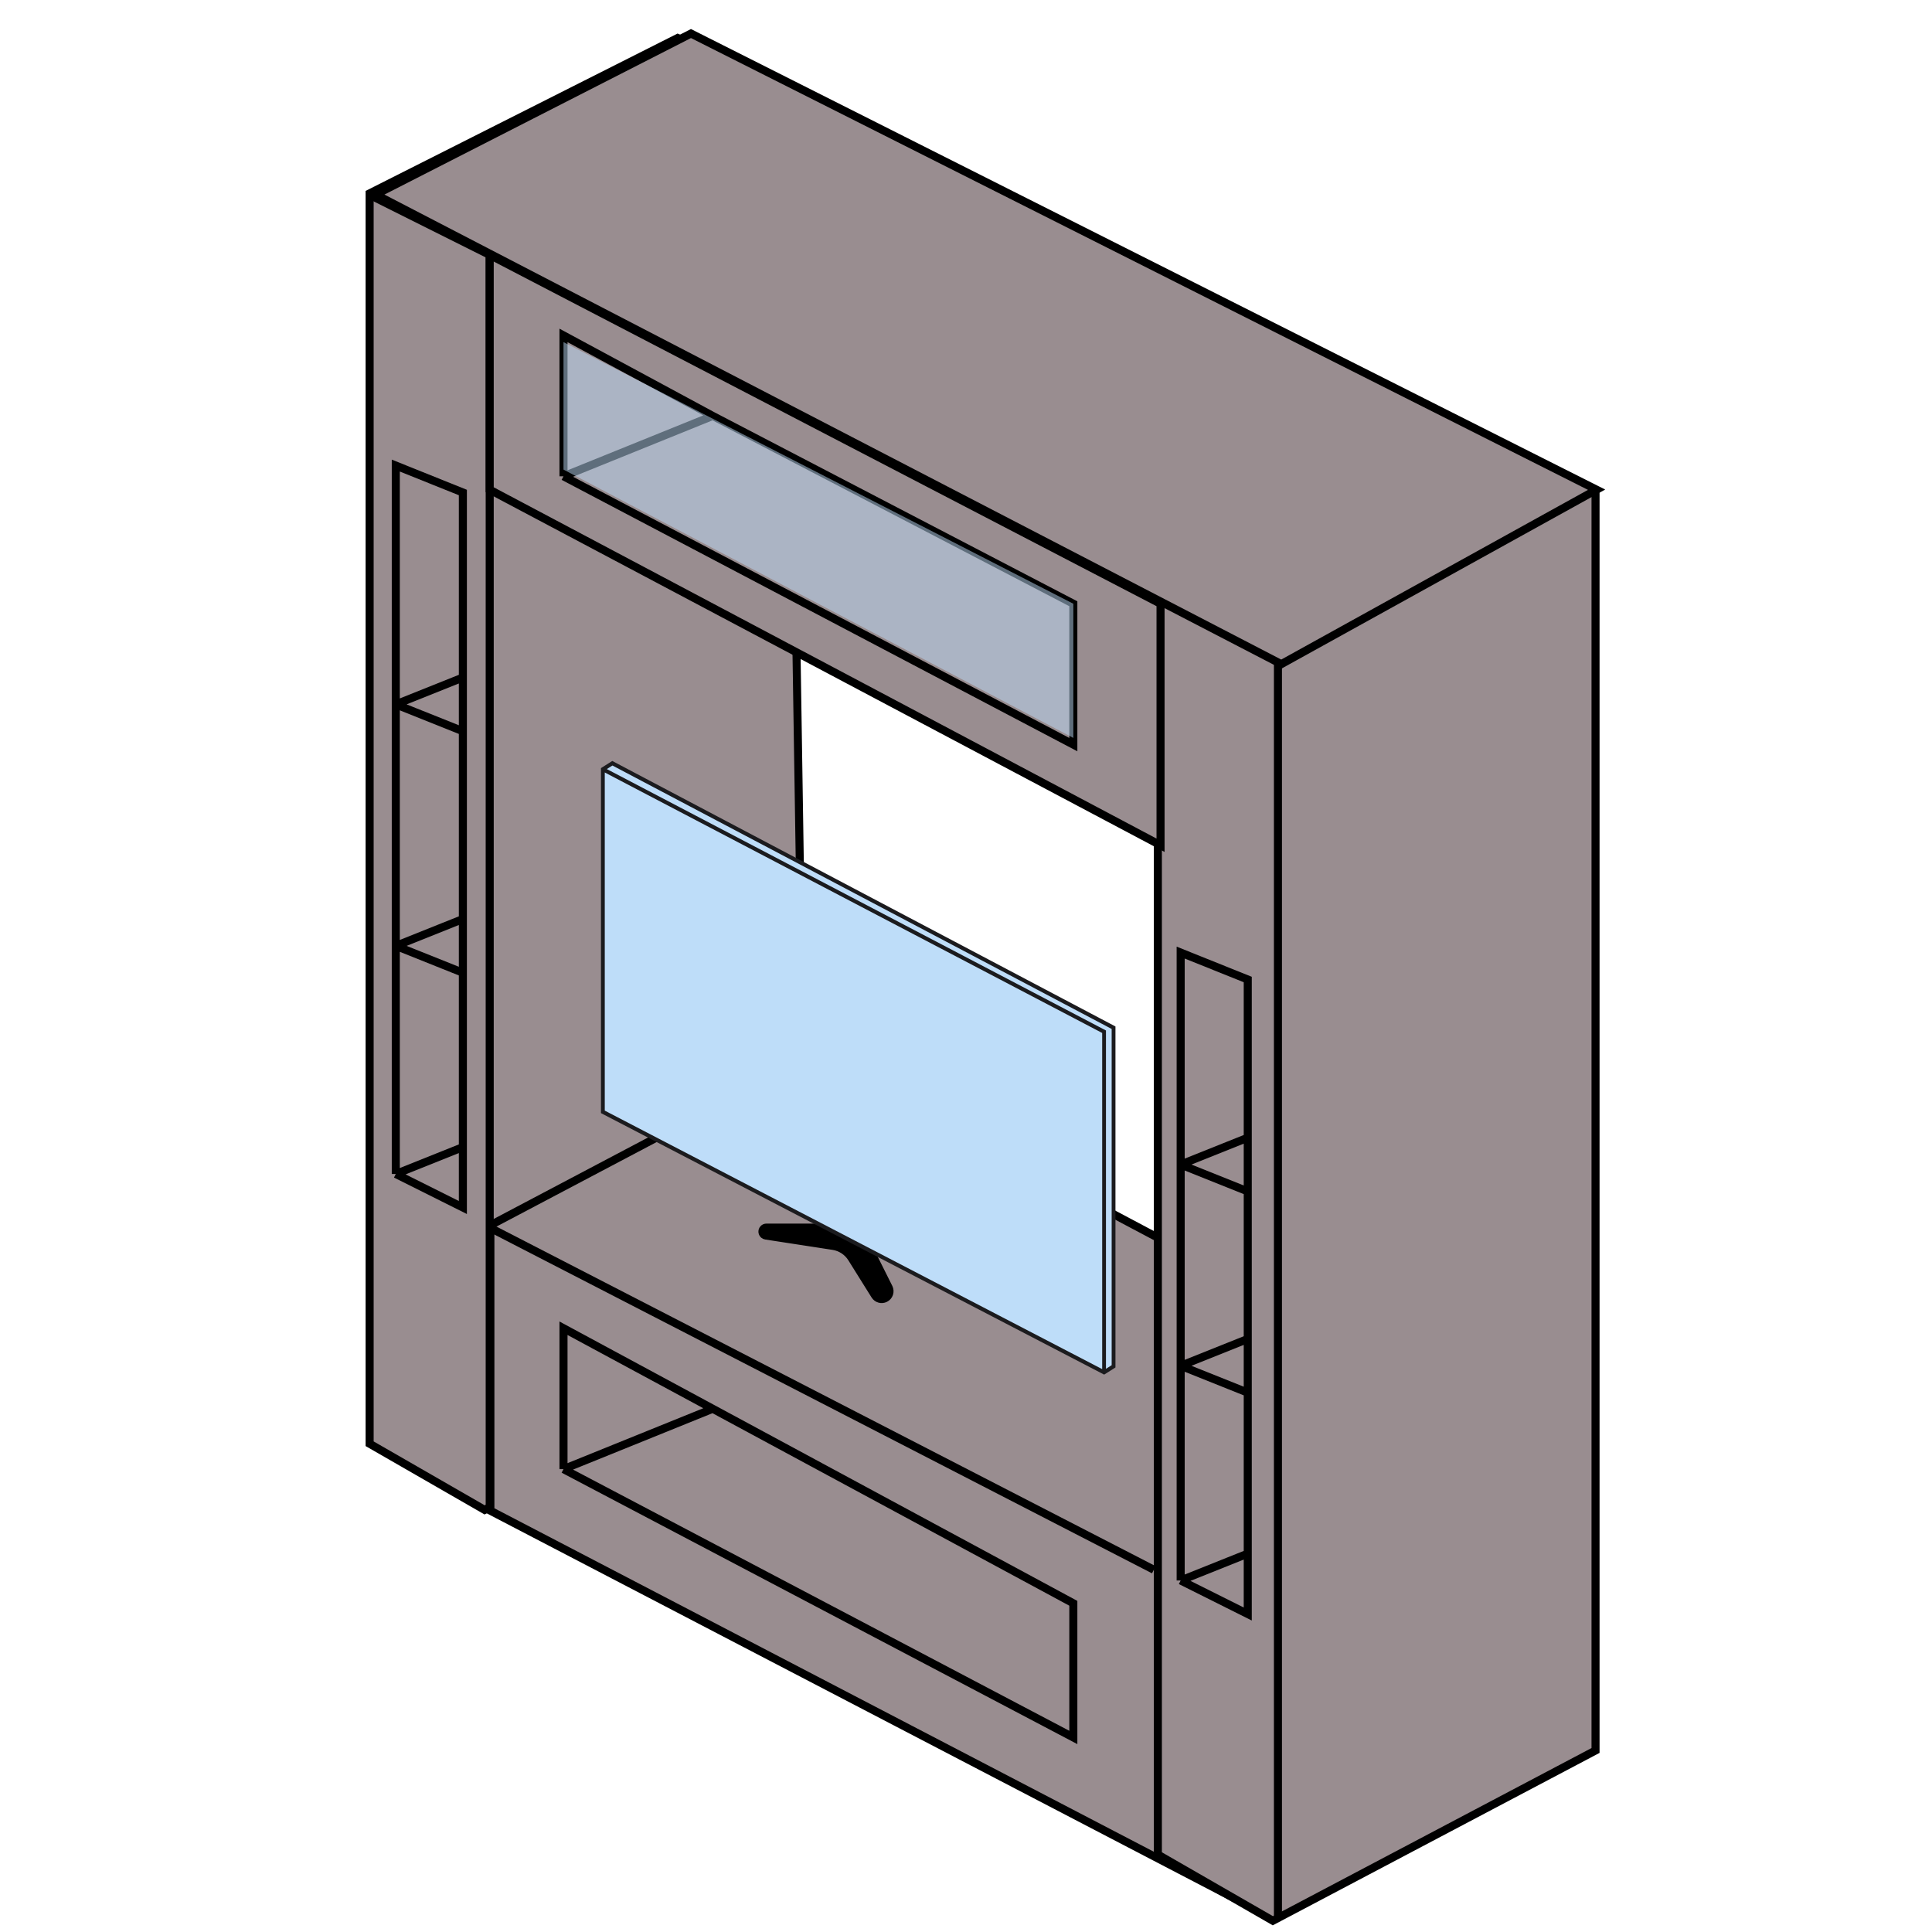
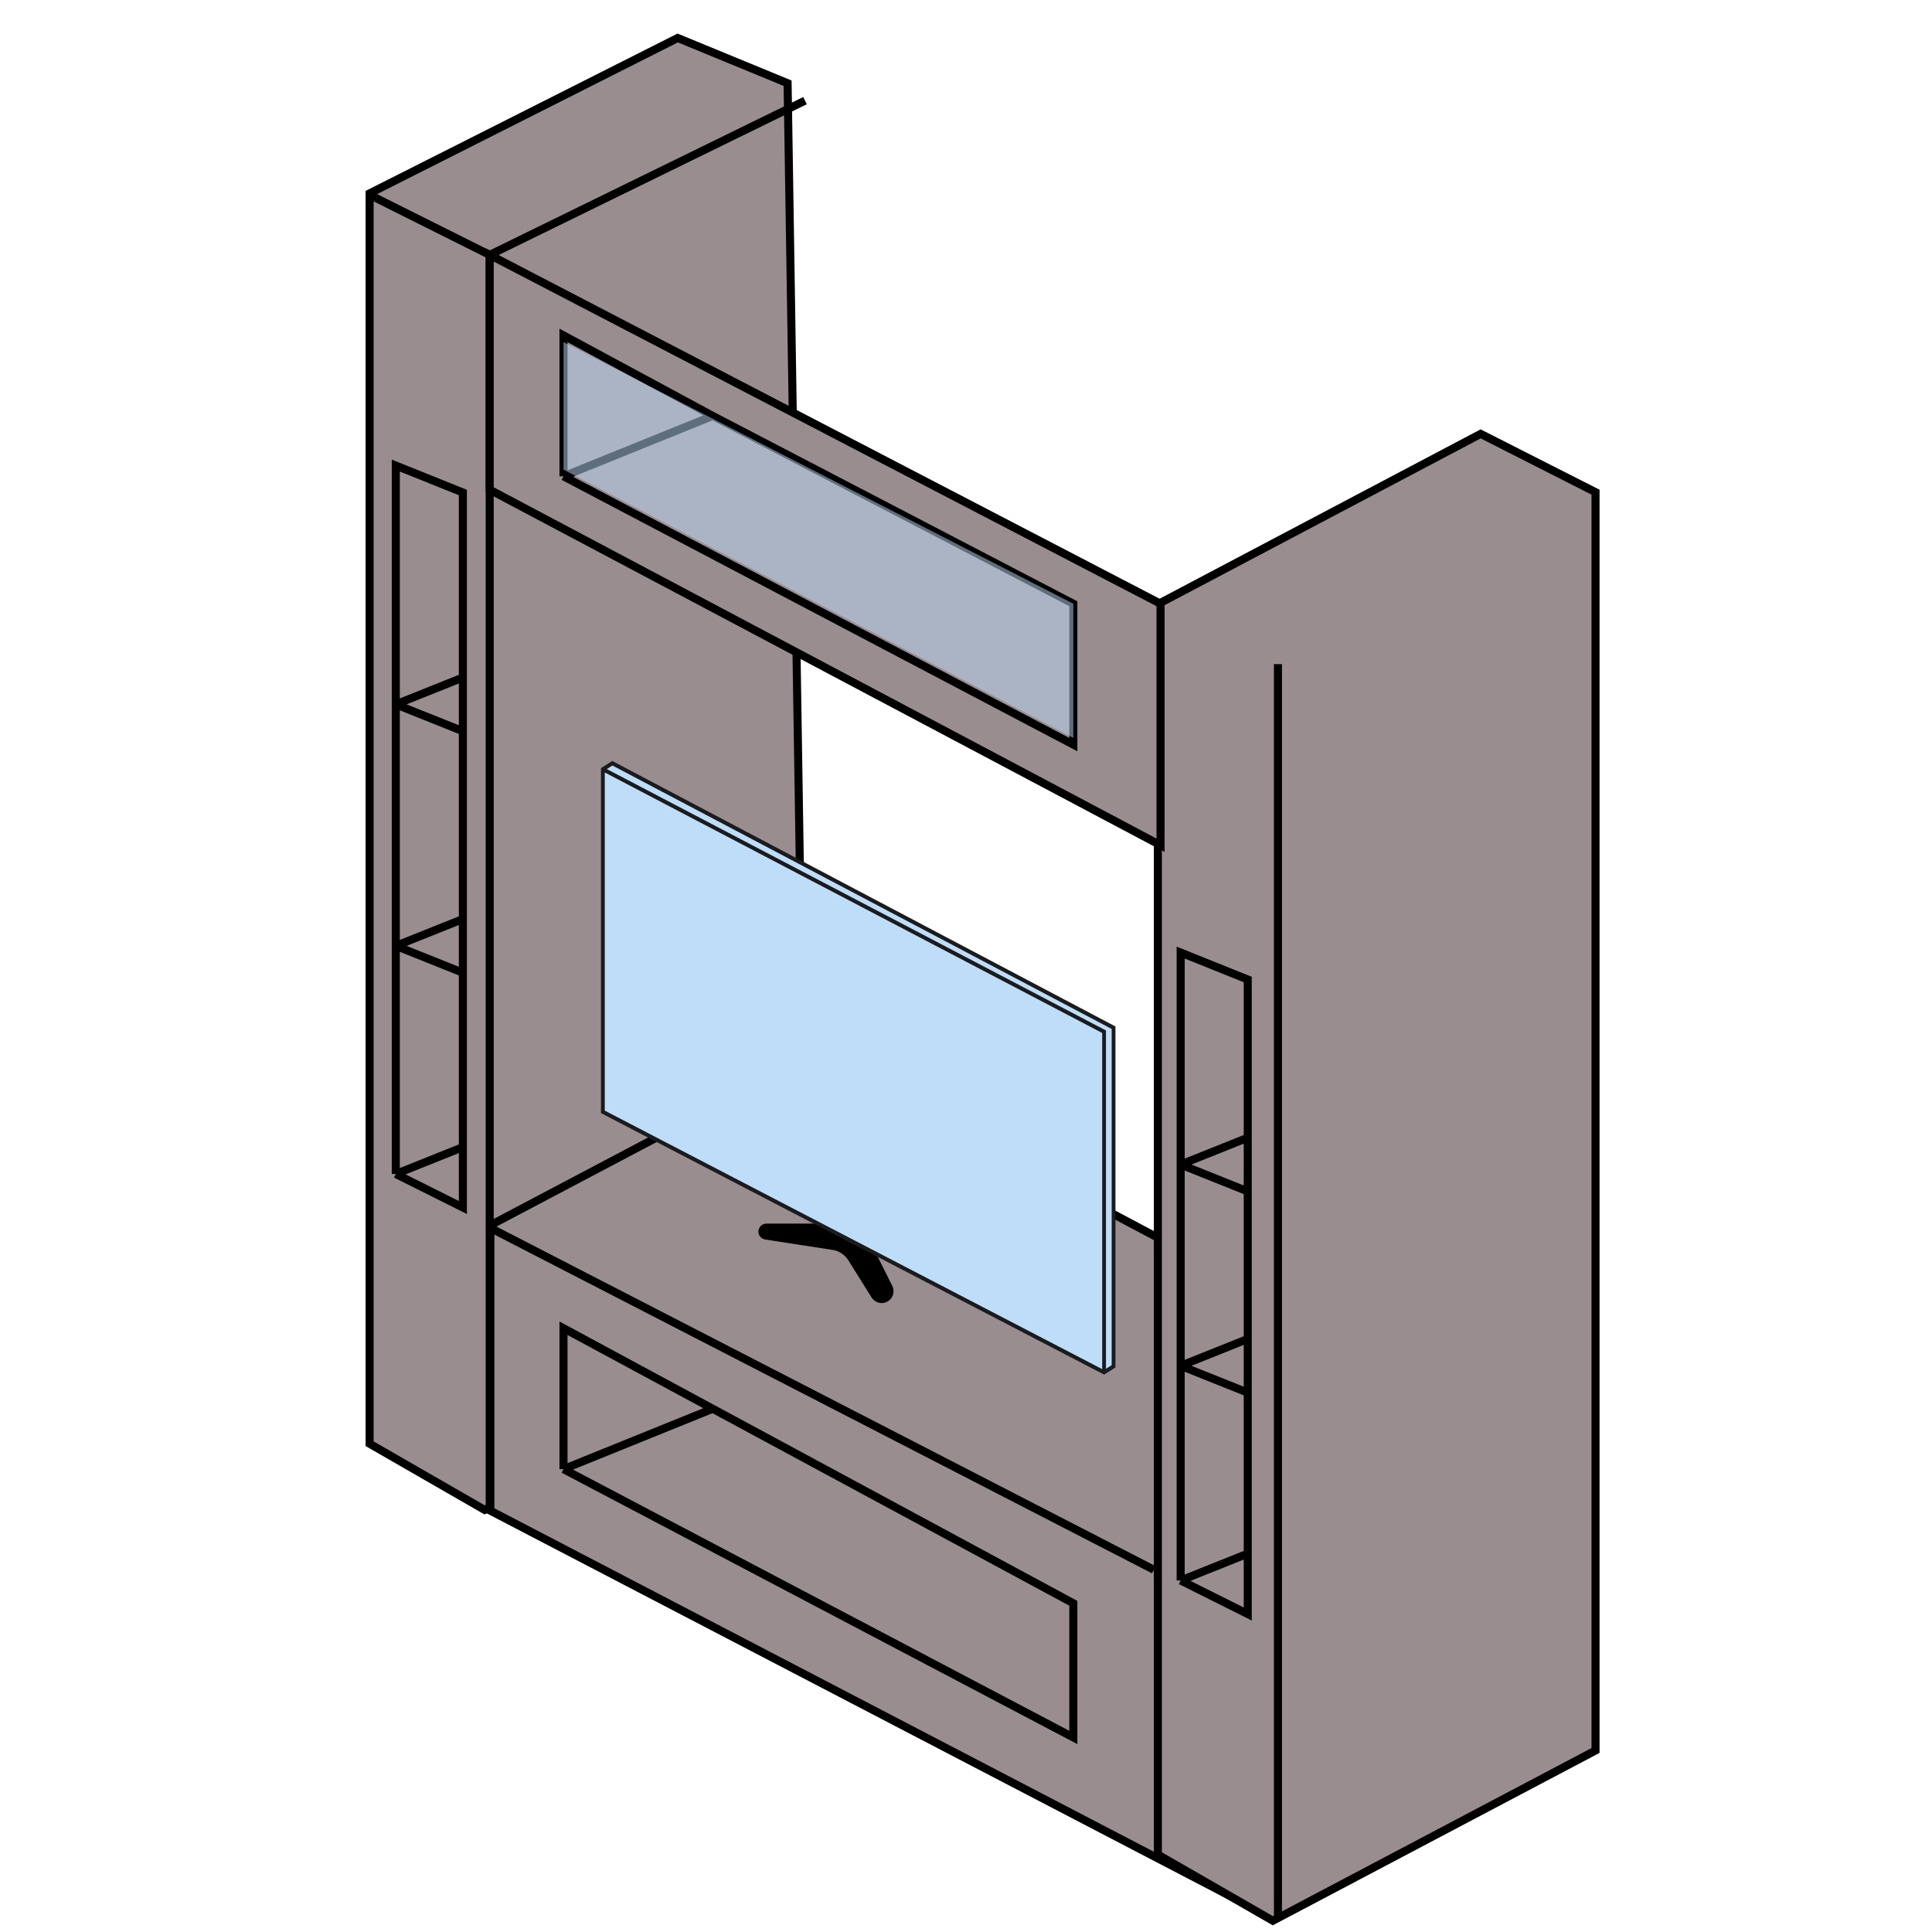
<svg xmlns="http://www.w3.org/2000/svg" width="144" height="144" viewBox="0 0 144 144" fill="none">
  <path d="M58.703 6.202L60.169 99.848L36.121 112.538L27.55 107.608V18.821V14.414L50.513 2.83L58.703 6.202Z" fill="#998D90" stroke="black" stroke-width="0.6" />
  <path d="M29.5 52.5V34.701L34.5 36.709V50.5M29.5 52.5L34.5 54.5M29.5 52.5L34.5 50.5M29.5 52.5V70.501M34.5 54.5V50.5M34.5 54.5V68.501M29.5 70.501L34.5 68.501M29.5 70.501L34.5 72.501M29.5 70.501V87.501M34.5 68.501V72.501M34.5 72.501V85.501M34.5 85.501L29.5 87.501M34.5 85.501V90.001L29.5 87.501" stroke="black" stroke-width="0.6" />
  <path d="M36.5 112.5V19M36.5 19L60 7.5M36.5 19L27.5 14.5" stroke="black" stroke-width="0.6" />
  <path d="M116.172 108.093V128.847L92.114 141.541L36.55 112.599V95.733V91.323L60.606 78.628L116.172 108.093Z" fill="#998D90" stroke="black" stroke-width="0.6" />
  <path d="M36.5 91.5L86 117" stroke="black" stroke-width="0.6" />
  <path d="M118.922 36.684V130.47L94.871 143.161L86.3 138.231V49.444V45.033L110.359 32.338L118.922 36.684Z" fill="#998D90" stroke="black" stroke-width="0.6" />
  <path d="M95.25 143.123V49.5" stroke="black" stroke-width="0.6" />
  <path d="M88 86.799V71L93 73.007V84.799M88 86.799L93 88.799M88 86.799L93 84.799M88 86.799V101.799M93 88.799V84.799M93 88.799V99.799M88 101.799L93 99.799M88 101.799L93 103.799M88 101.799V117.799M93 99.799V103.799M93 103.799V115.799M93 115.799L88 117.799M93 115.799V120.299L88 117.799" stroke="black" stroke-width="0.6" />
  <path d="M64.798 93.096L66.238 95.976C66.383 96.266 66.266 96.617 65.976 96.762C65.706 96.897 65.378 96.805 65.218 96.549L63.486 93.777C63.177 93.284 62.669 92.949 62.094 92.861L57.078 92.089C56.838 92.052 56.742 91.758 56.913 91.587C56.969 91.531 57.044 91.5 57.123 91.5H62.028C62.338 91.5 62.645 91.572 62.922 91.711L63.904 92.202C64.291 92.395 64.605 92.709 64.798 93.096Z" fill="black" stroke="black" stroke-width="0.6" />
  <path d="M83.001 101.839L82.293 102.287L44.937 82.873V57.336L45.645 56.888L83.001 76.6V101.839Z" fill="#BEDDF9" />
  <path fill-rule="evenodd" clip-rule="evenodd" d="M45.636 56.717L83.14 76.507V101.923L82.297 102.456L44.793 82.965V57.251L45.636 56.717ZM45.648 57.057L45.229 57.322L82.432 76.806V102.023L82.857 101.753V76.692L45.648 57.057ZM82.15 102.046V76.991L45.076 57.576V82.779L82.15 102.046Z" fill="#1B1B1E" />
-   <path d="M51.5 2.5L28 14.5L95.5 49.5L119 36.5L51.5 2.5Z" fill="#998D90" stroke="black" stroke-width="0.6" />
  <path d="M86.5 63L36.5 36.5V19L86.5 45V63Z" fill="#998D90" stroke="black" stroke-width="0.6" />
  <path d="M42 35.5L80 55.5V45L53.122 31M42 35.5V25L53.122 31M42 35.5L53.122 31" stroke="black" stroke-width="0.6" />
  <path opacity="0.5" d="M80 45L42 25.5V35L80 55V45Z" fill="#BEDDF9" />
  <path d="M42 109.5L80 129.5V119.5L53.122 105M42 109.5V99L53.122 105M42 109.5L53.122 105" stroke="black" stroke-width="0.6" />
</svg>